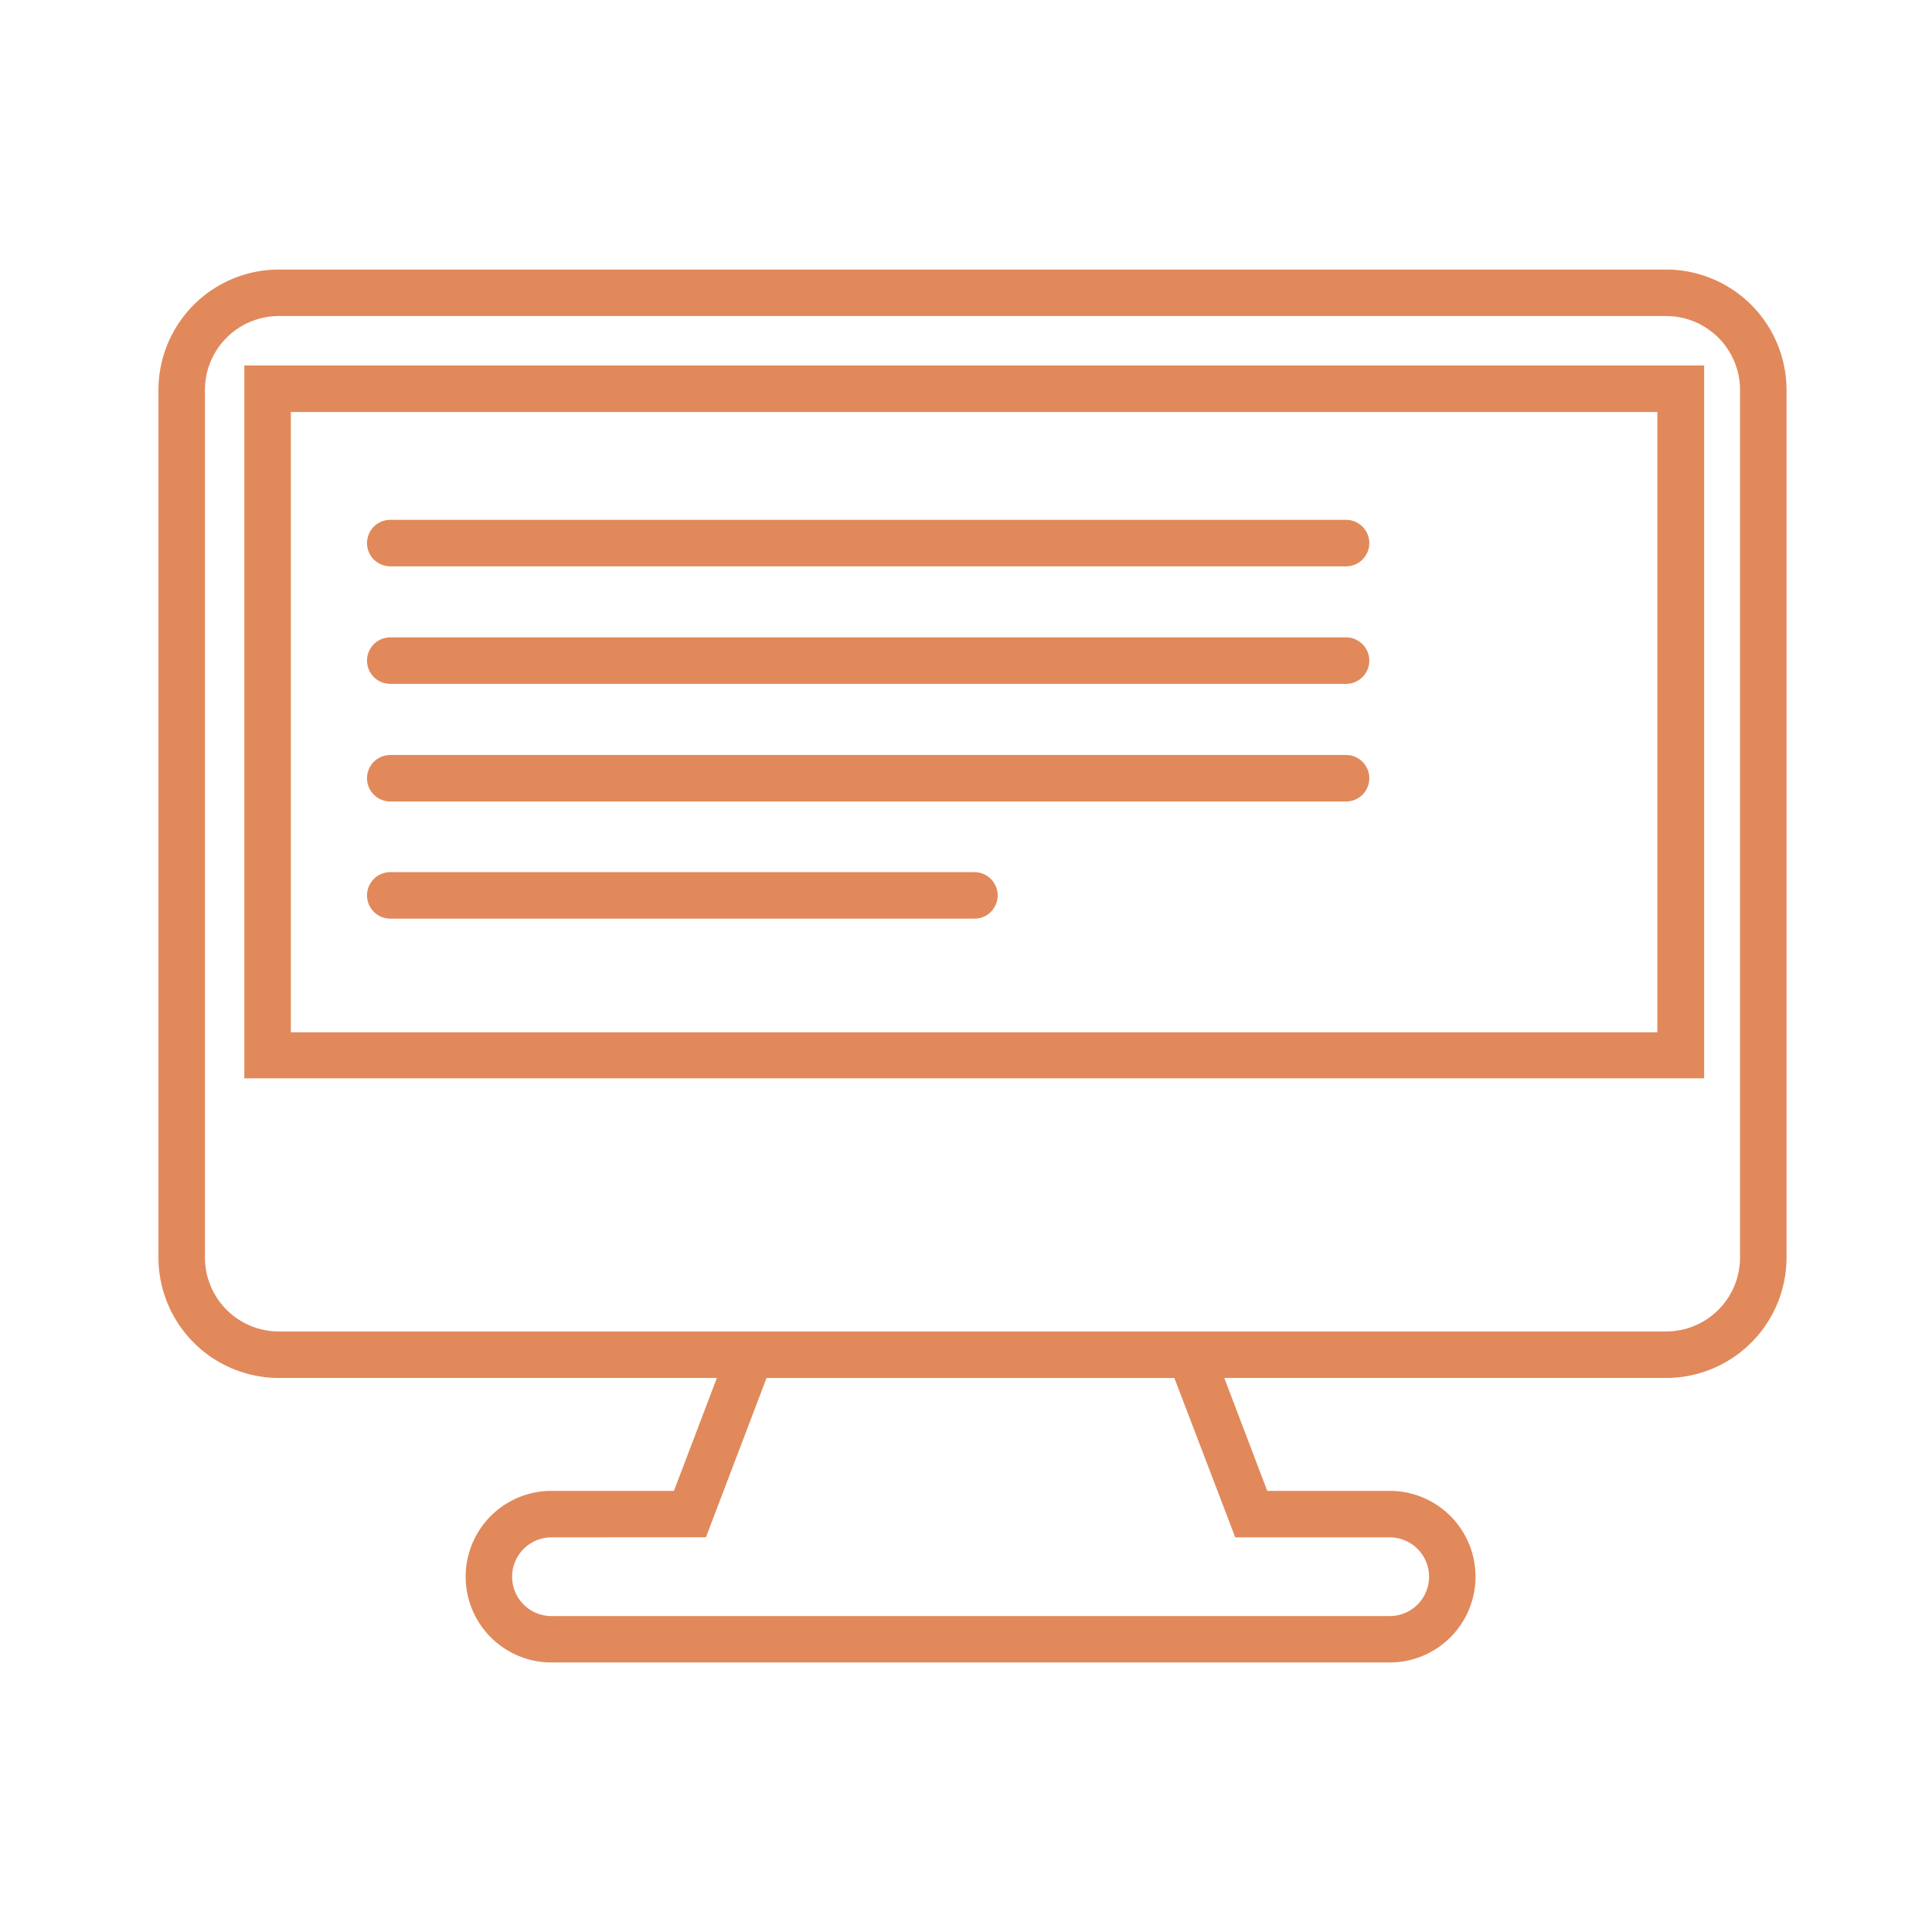
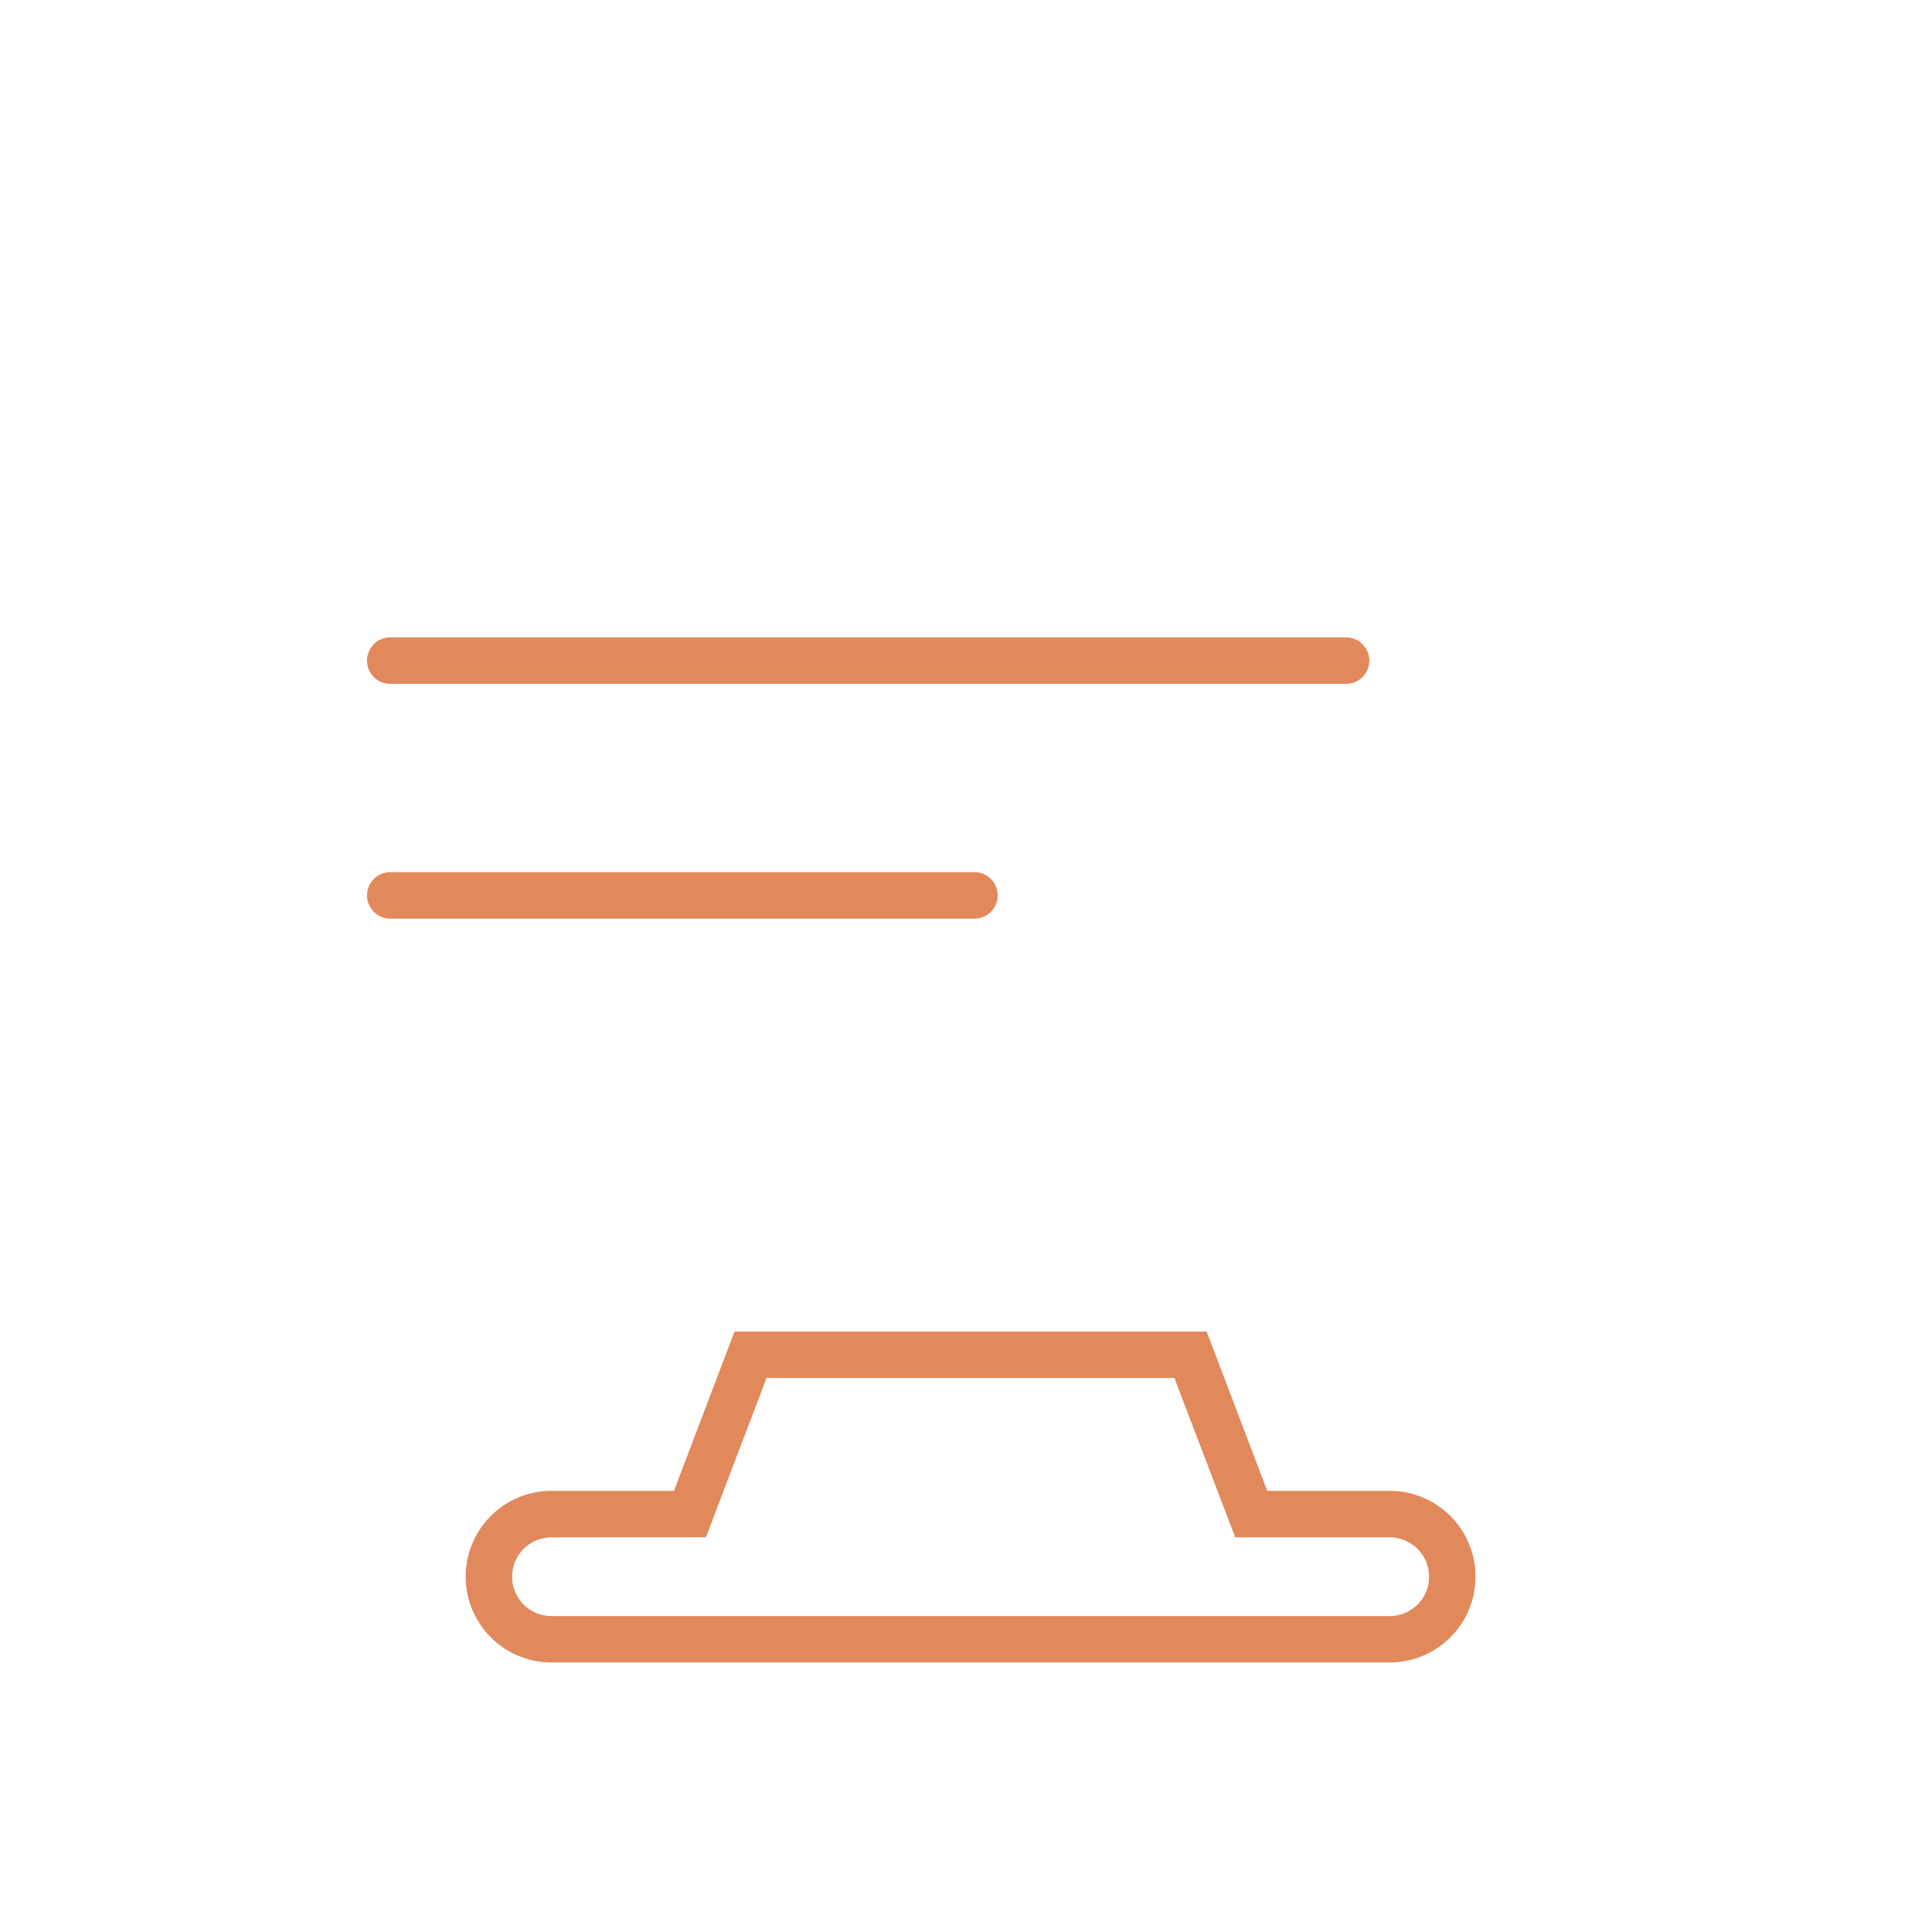
<svg xmlns="http://www.w3.org/2000/svg" id="Layer_1" data-name="Layer 1" viewBox="0 0 204 204">
  <defs>
    <style>.cls-1{fill:#e1895b;}</style>
  </defs>
  <title>S_Orange_e1895b</title>
-   <path class="cls-1" d="M175.93,145.5H29.44a12.73,12.73,0,0,1-12.71-12.71V41.17A12.73,12.73,0,0,1,29.44,28.46H175.93a12.73,12.73,0,0,1,12.71,12.71v91.62A12.73,12.73,0,0,1,175.93,145.5ZM29.44,33.37a7.81,7.81,0,0,0-7.8,7.8v91.62a7.81,7.81,0,0,0,7.8,7.8H175.93a7.81,7.81,0,0,0,7.8-7.8V41.17a7.81,7.81,0,0,0-7.8-7.8Z" />
-   <path class="cls-1" d="M179.94,113.86H25.8V38.59H179.94ZM30.71,109H175V43.5H30.71Z" />
  <path class="cls-1" d="M146.74,175.54H58.23a9.06,9.06,0,1,1,0-18.12H71.16l6.4-16.82h49.85l6.4,16.82h12.93a9.06,9.06,0,1,1,0,18.12ZM58.23,162.33a4.15,4.15,0,1,0,0,8.31h88.51a4.15,4.15,0,1,0,0-8.31H130.43L124,145.5H80.94l-6.4,16.82Z" />
-   <path class="cls-1" d="M142.13,59.8H41.21a2.45,2.45,0,1,1,0-4.91H142.13a2.45,2.45,0,1,1,0,4.91Z" />
  <path class="cls-1" d="M142.13,72.21H41.21a2.45,2.45,0,1,1,0-4.91H142.13a2.45,2.45,0,1,1,0,4.91Z" />
-   <path class="cls-1" d="M142.13,84.63H41.21a2.45,2.45,0,0,1,0-4.91H142.13a2.45,2.45,0,1,1,0,4.91Z" />
  <path class="cls-1" d="M102.89,97H41.21a2.45,2.45,0,1,1,0-4.91h61.68a2.45,2.45,0,1,1,0,4.91Z" />
</svg>